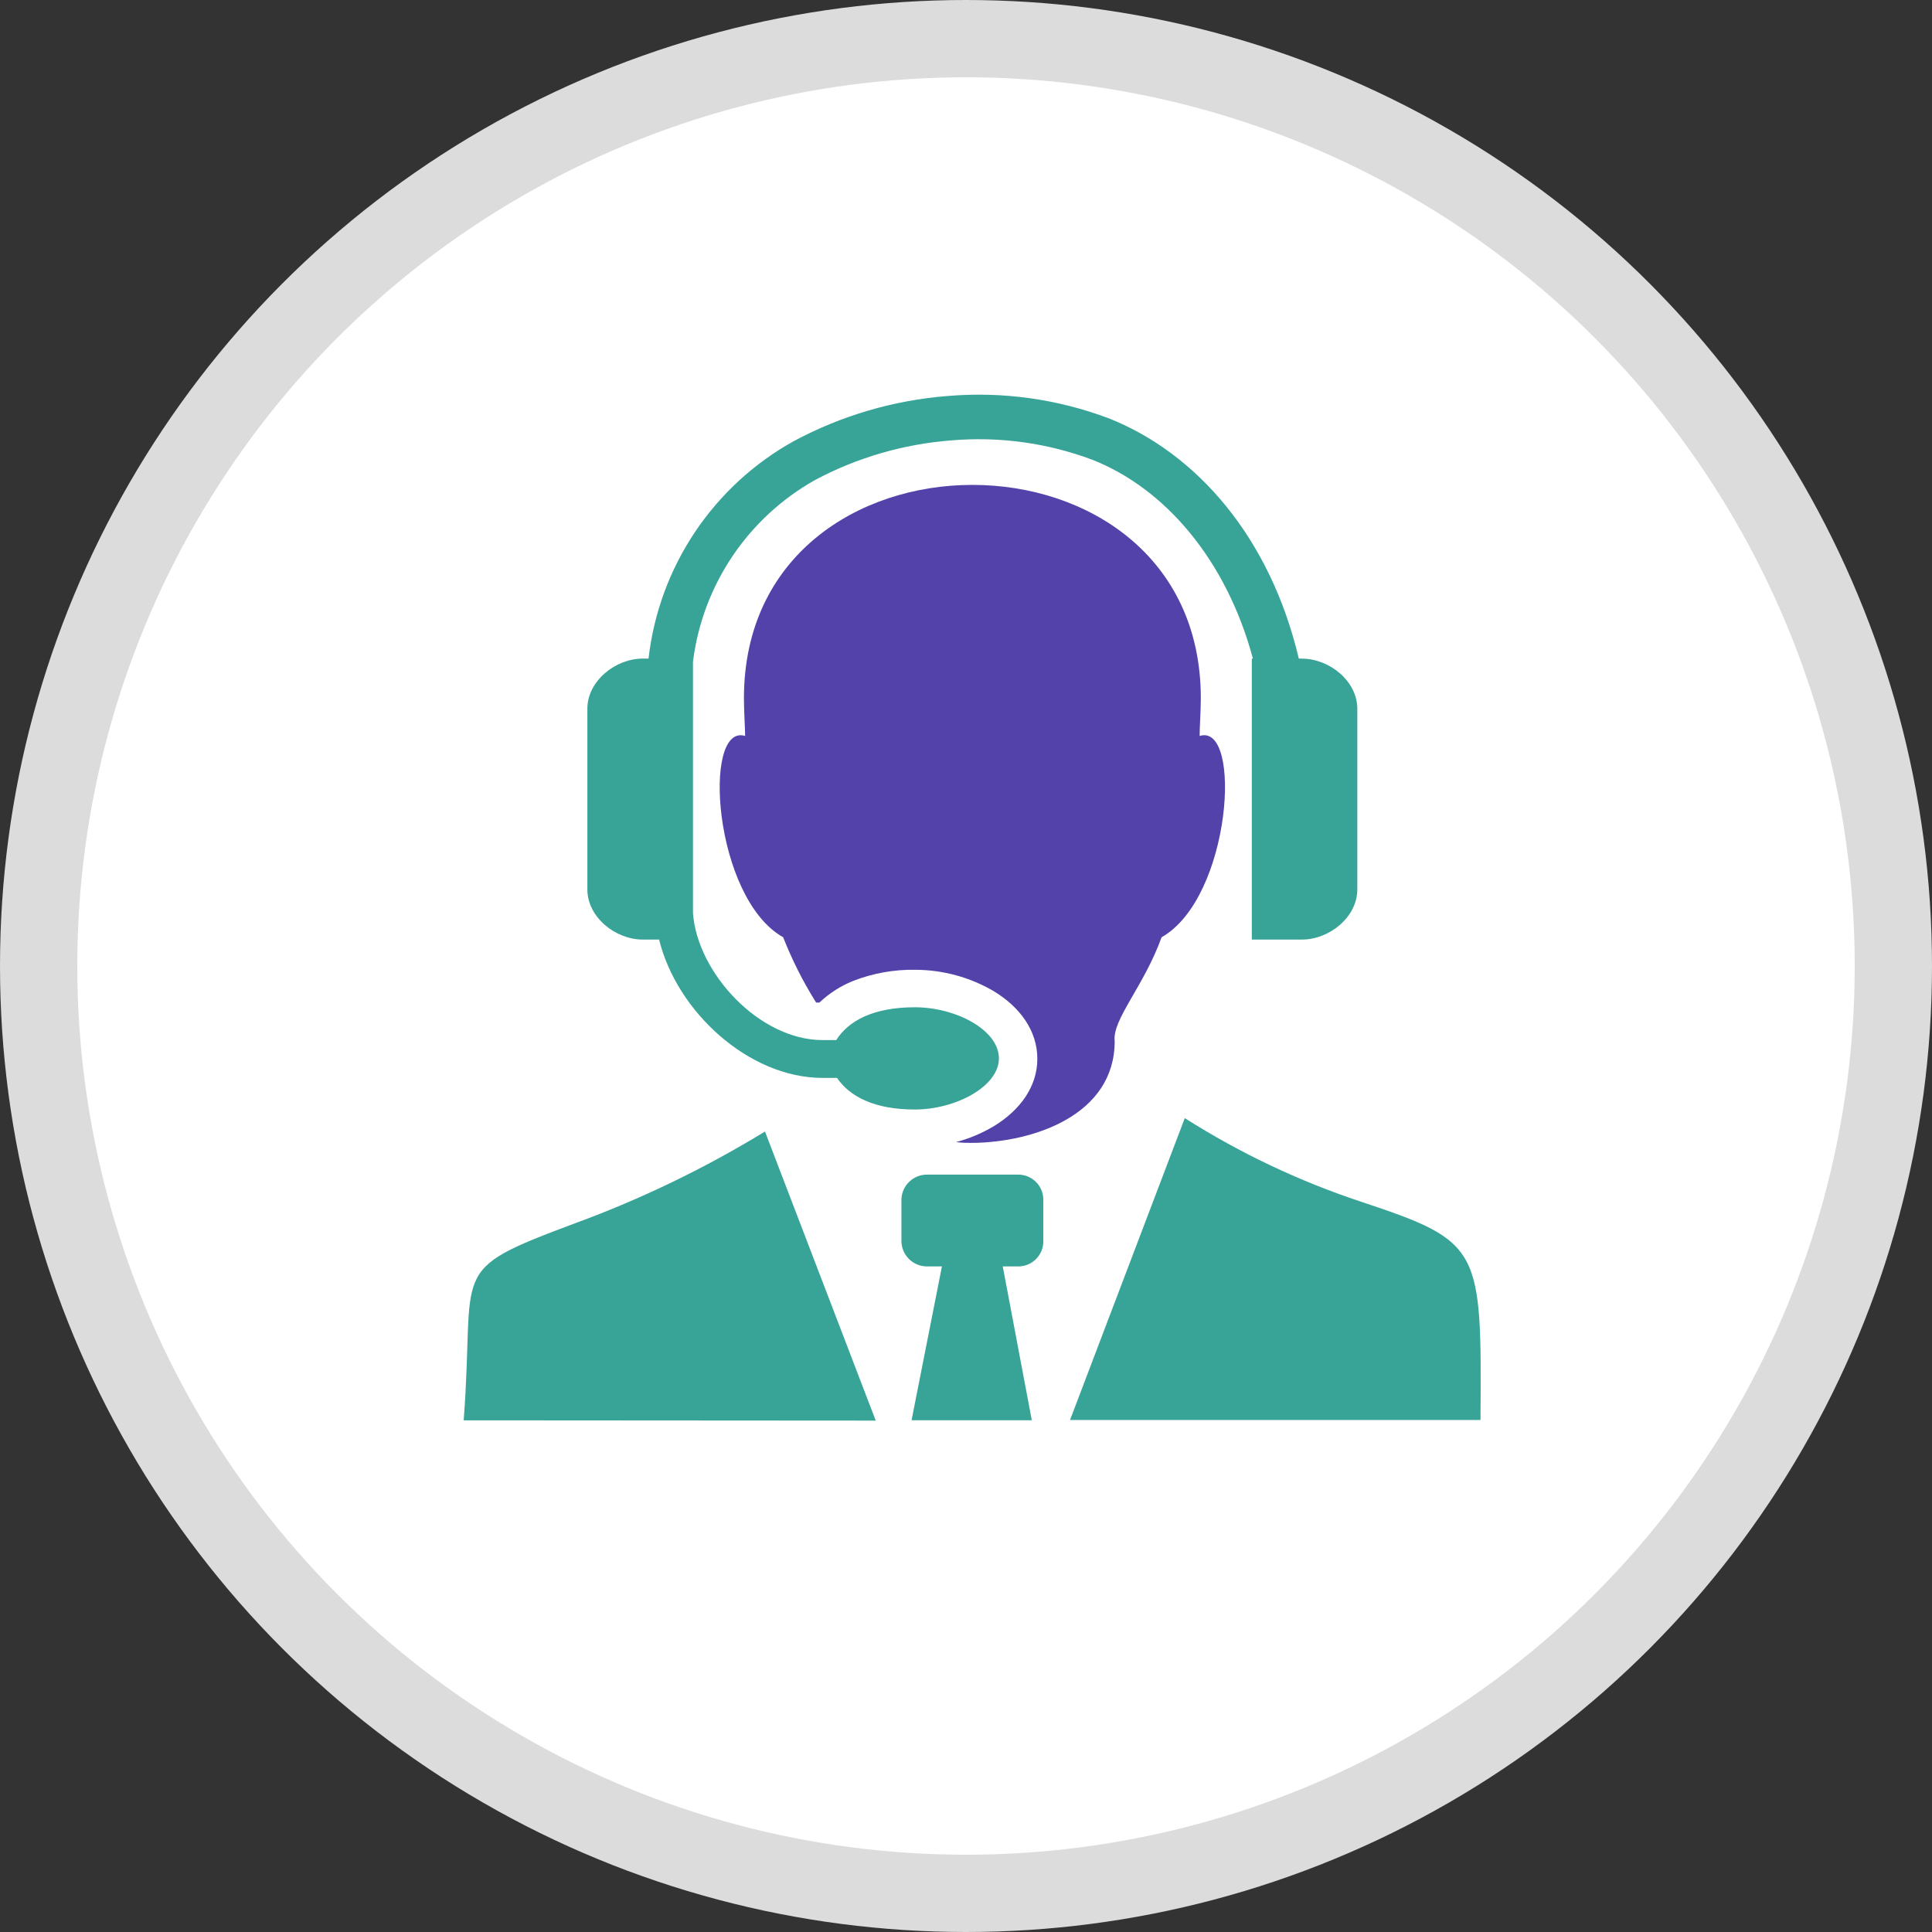
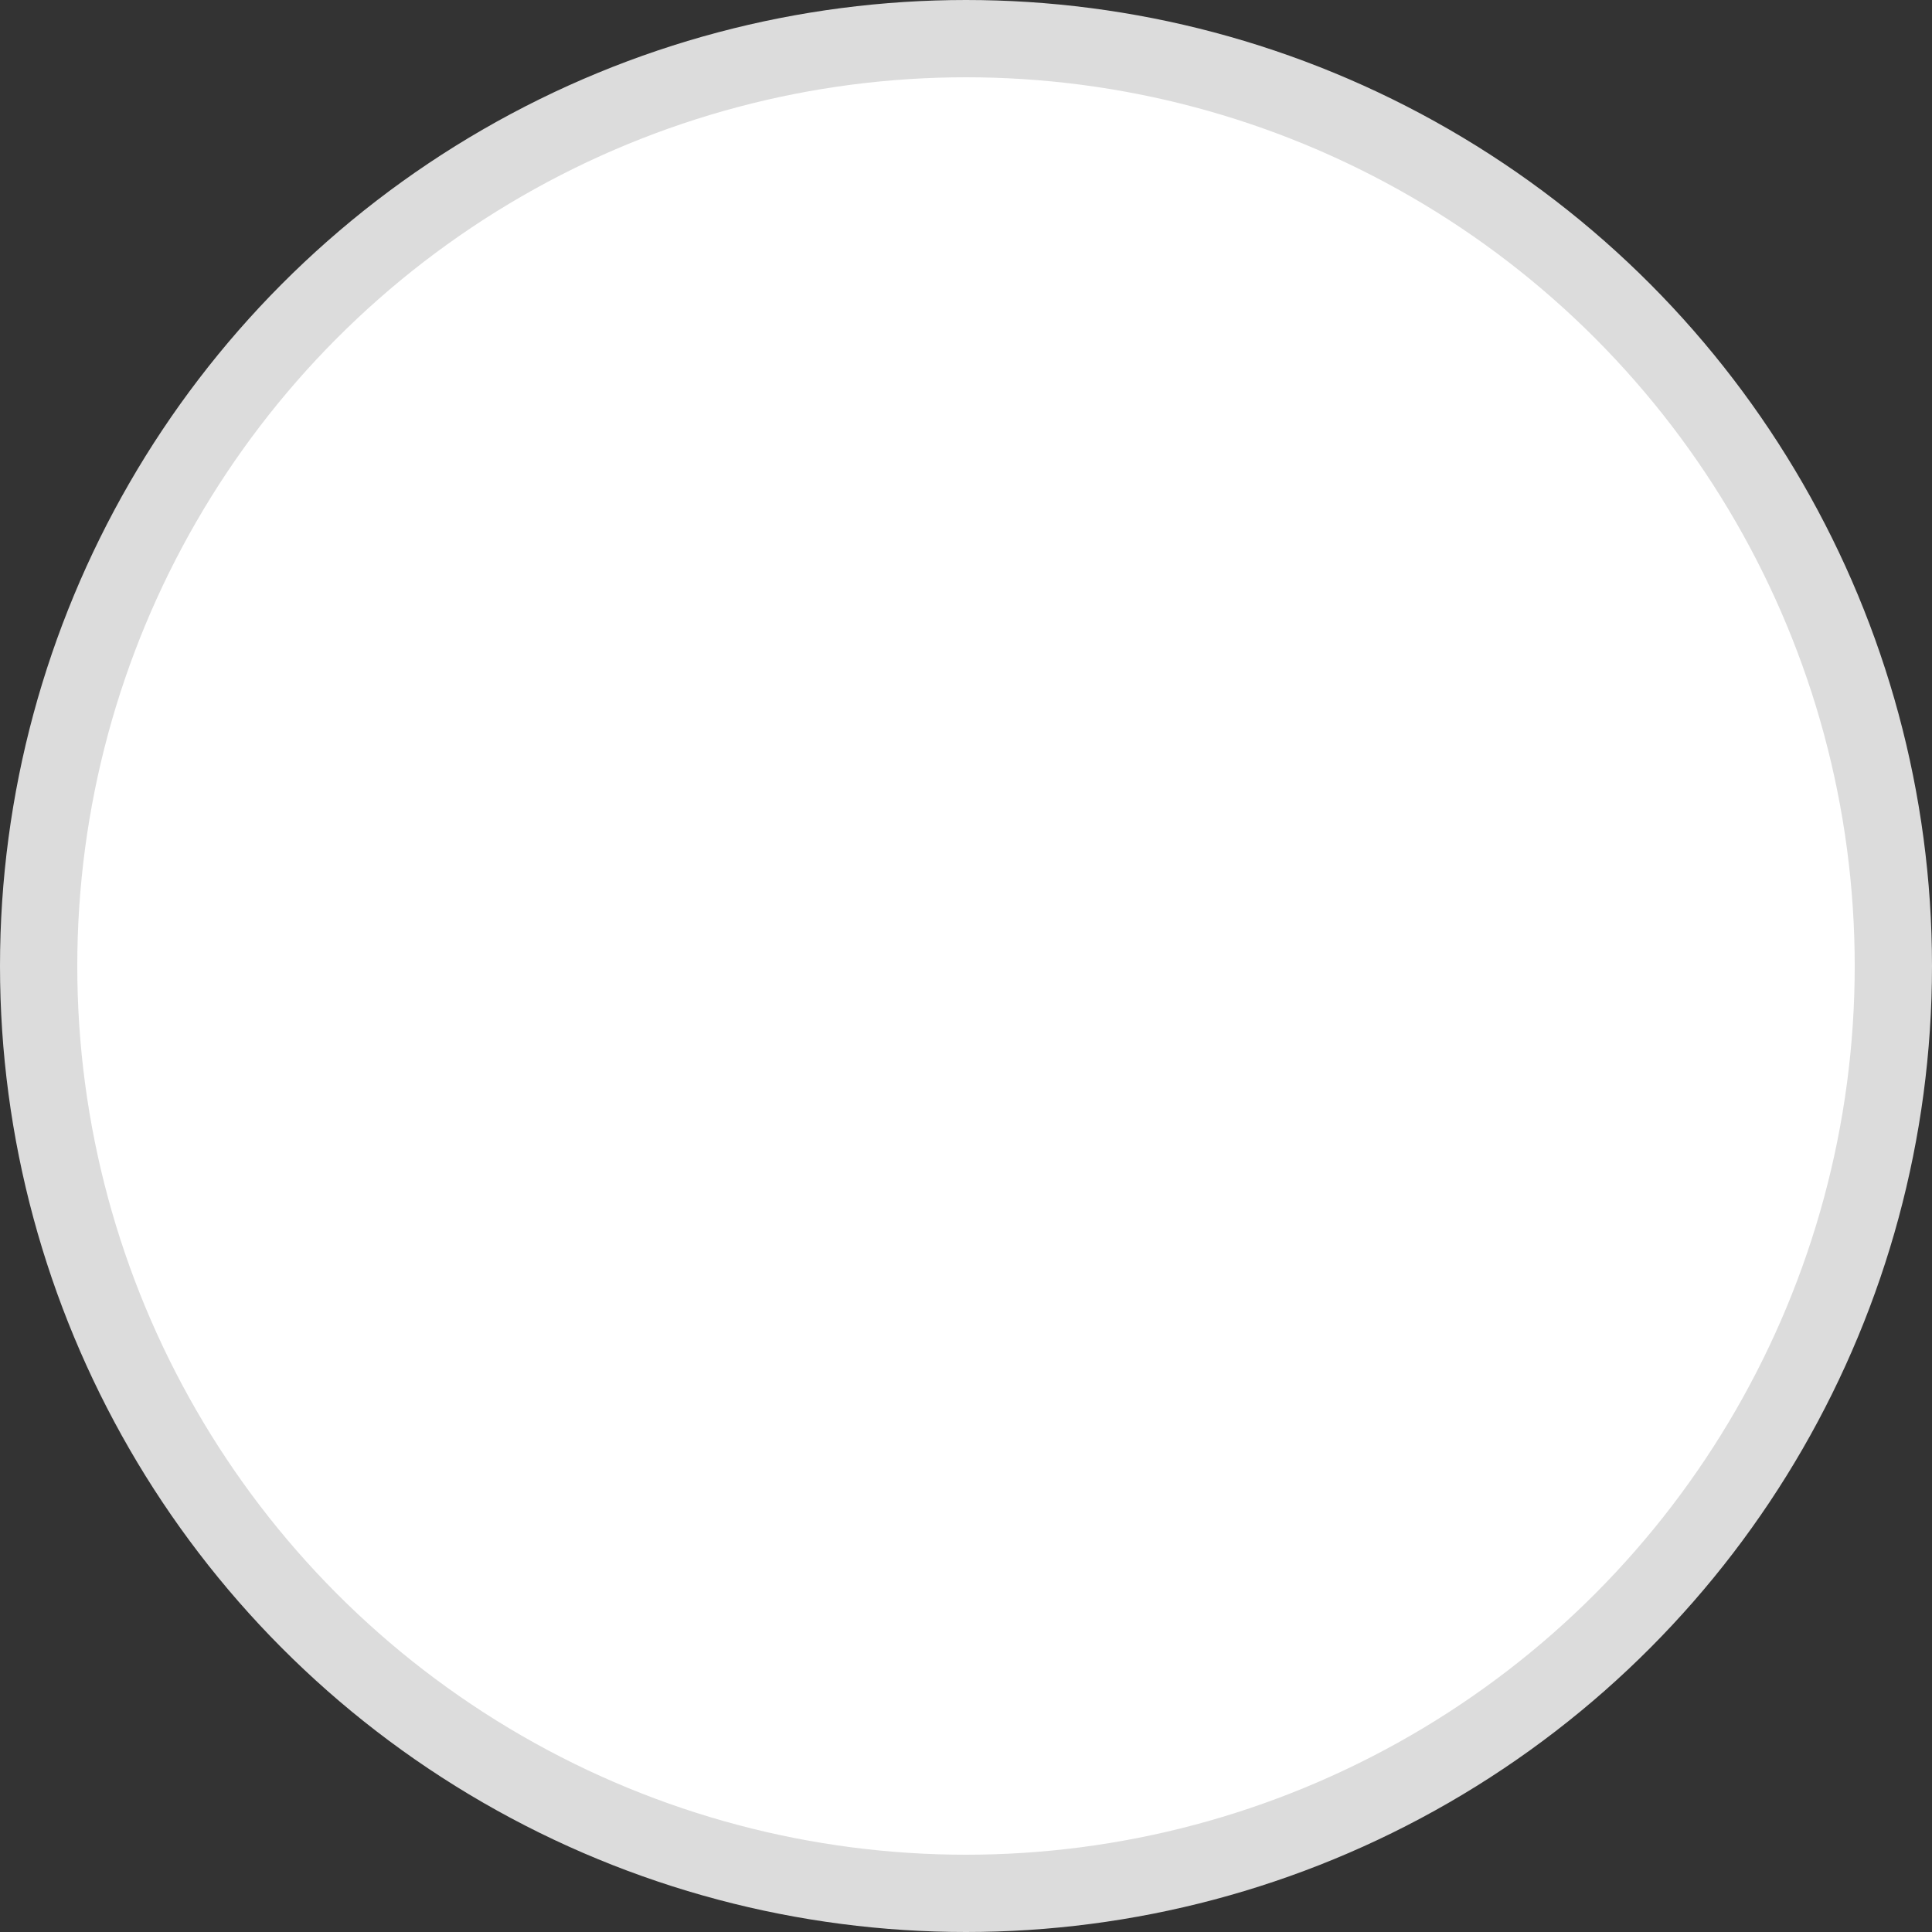
<svg xmlns="http://www.w3.org/2000/svg" width="50px" height="50px" viewBox="0 0 50 50" version="1.1">
  <rect x="0" y="0" width="50" height="50" fill="#333333" stroke="none" />
  <title>book-agent</title>
  <g id="Hotels" stroke="none" stroke-width="1" fill="none" fill-rule="evenodd">
    <g id="hotel_t_july_15-copy" transform="translate(-987, -525)">
      <g id="book-agent" transform="translate(987, 525)">
        <circle id="Oval-Copy-18" stroke="#DCDCDC" stroke-width="2" fill="#FFFFFF" cx="25" cy="25" r="24" />
        <g id="customer-service" transform="translate(12, 10)">
-           <path d="M21.693,7.044 L21.613,7.044 C20.872,3.905 18.967,1.728 16.697,0.827 C15.368,0.326 13.943,0.128 12.528,0.248 C11.134,0.357 9.778,0.754 8.545,1.415 C6.456,2.574 5.055,4.67 4.784,7.044 L4.635,7.044 C3.923,7.044 3.201,7.629 3.201,8.34 L3.201,13.02 C3.201,13.733 3.923,14.316 4.635,14.316 L5.057,14.316 C5.517,16.185 7.381,17.896 9.288,17.896 L9.662,17.896 C9.988,18.375 10.621,18.714 11.675,18.714 C12.729,18.714 13.852,18.12 13.852,17.39 C13.852,16.66 12.744,16.068 11.675,16.068 C10.606,16.068 9.958,16.416 9.642,16.917 L9.288,16.917 C7.659,16.917 6.048,15.189 5.934,13.63 L5.934,7.128 C6.18,5.144 7.356,3.396 9.1,2.419 C10.189,1.84 11.385,1.493 12.614,1.398 C13.855,1.291 15.105,1.462 16.271,1.899 C18.153,2.642 19.74,4.491 20.425,7.044 L20.397,7.044 L20.397,14.316 L21.693,14.316 C22.406,14.316 23.127,13.733 23.127,13.02 L23.127,8.342 C23.127,7.627 22.406,7.046 21.693,7.046 L21.693,7.044 Z M13.951,22.775 L14.353,22.775 C14.711,22.775 15.001,22.485 15.001,22.127 L15.001,21.047 C15.001,20.689 14.711,20.399 14.353,20.399 L11.977,20.399 C11.622,20.405 11.335,20.692 11.329,21.047 L11.329,22.127 C11.336,22.482 11.622,22.768 11.977,22.775 L12.377,22.775 L11.591,26.756 L14.703,26.756 L13.951,22.773 L13.951,22.775 Z M0,26.758 C0.309,22.753 -0.477,22.915 2.877,21.66 C4.591,21.032 6.239,20.236 7.798,19.284 L10.664,26.765 L0,26.758 Z M18.662,18.937 C20.085,19.84 21.614,20.566 23.214,21.097 C26.346,22.138 26.346,22.285 26.315,26.749 L15.692,26.749 L18.662,18.937 Z" id="Shape" fill="#38A498" />
-           <path d="M9.111,15.93 C8.779,15.399 8.497,14.839 8.268,14.256 C6.456,13.236 6.167,8.703 7.284,9.046 C7.284,8.875 7.253,8.398 7.253,8.07 C7.253,0.711 19.077,0.706 19.077,8.07 C19.077,8.407 19.043,8.875 19.047,9.046 C20.161,8.696 19.872,13.23 18.062,14.256 C17.602,15.53 16.781,16.386 16.848,16.945 C16.848,18.865 14.738,19.561 13.176,19.578 C13.033,19.578 12.889,19.578 12.744,19.557 C13.087,19.466 13.415,19.327 13.72,19.146 L13.72,19.146 C14.392,18.736 14.846,18.129 14.846,17.401 C14.846,16.673 14.394,16.062 13.722,15.654 L13.722,15.654 C13.107,15.292 12.406,15.101 11.692,15.098 C11.137,15.088 10.586,15.187 10.07,15.39 C9.75,15.52 9.456,15.709 9.206,15.947 L9.126,15.947 L9.111,15.93 Z" id="Path" fill="#5442AB" />
-         </g>
+           </g>
      </g>
    </g>
  </g>
</svg>